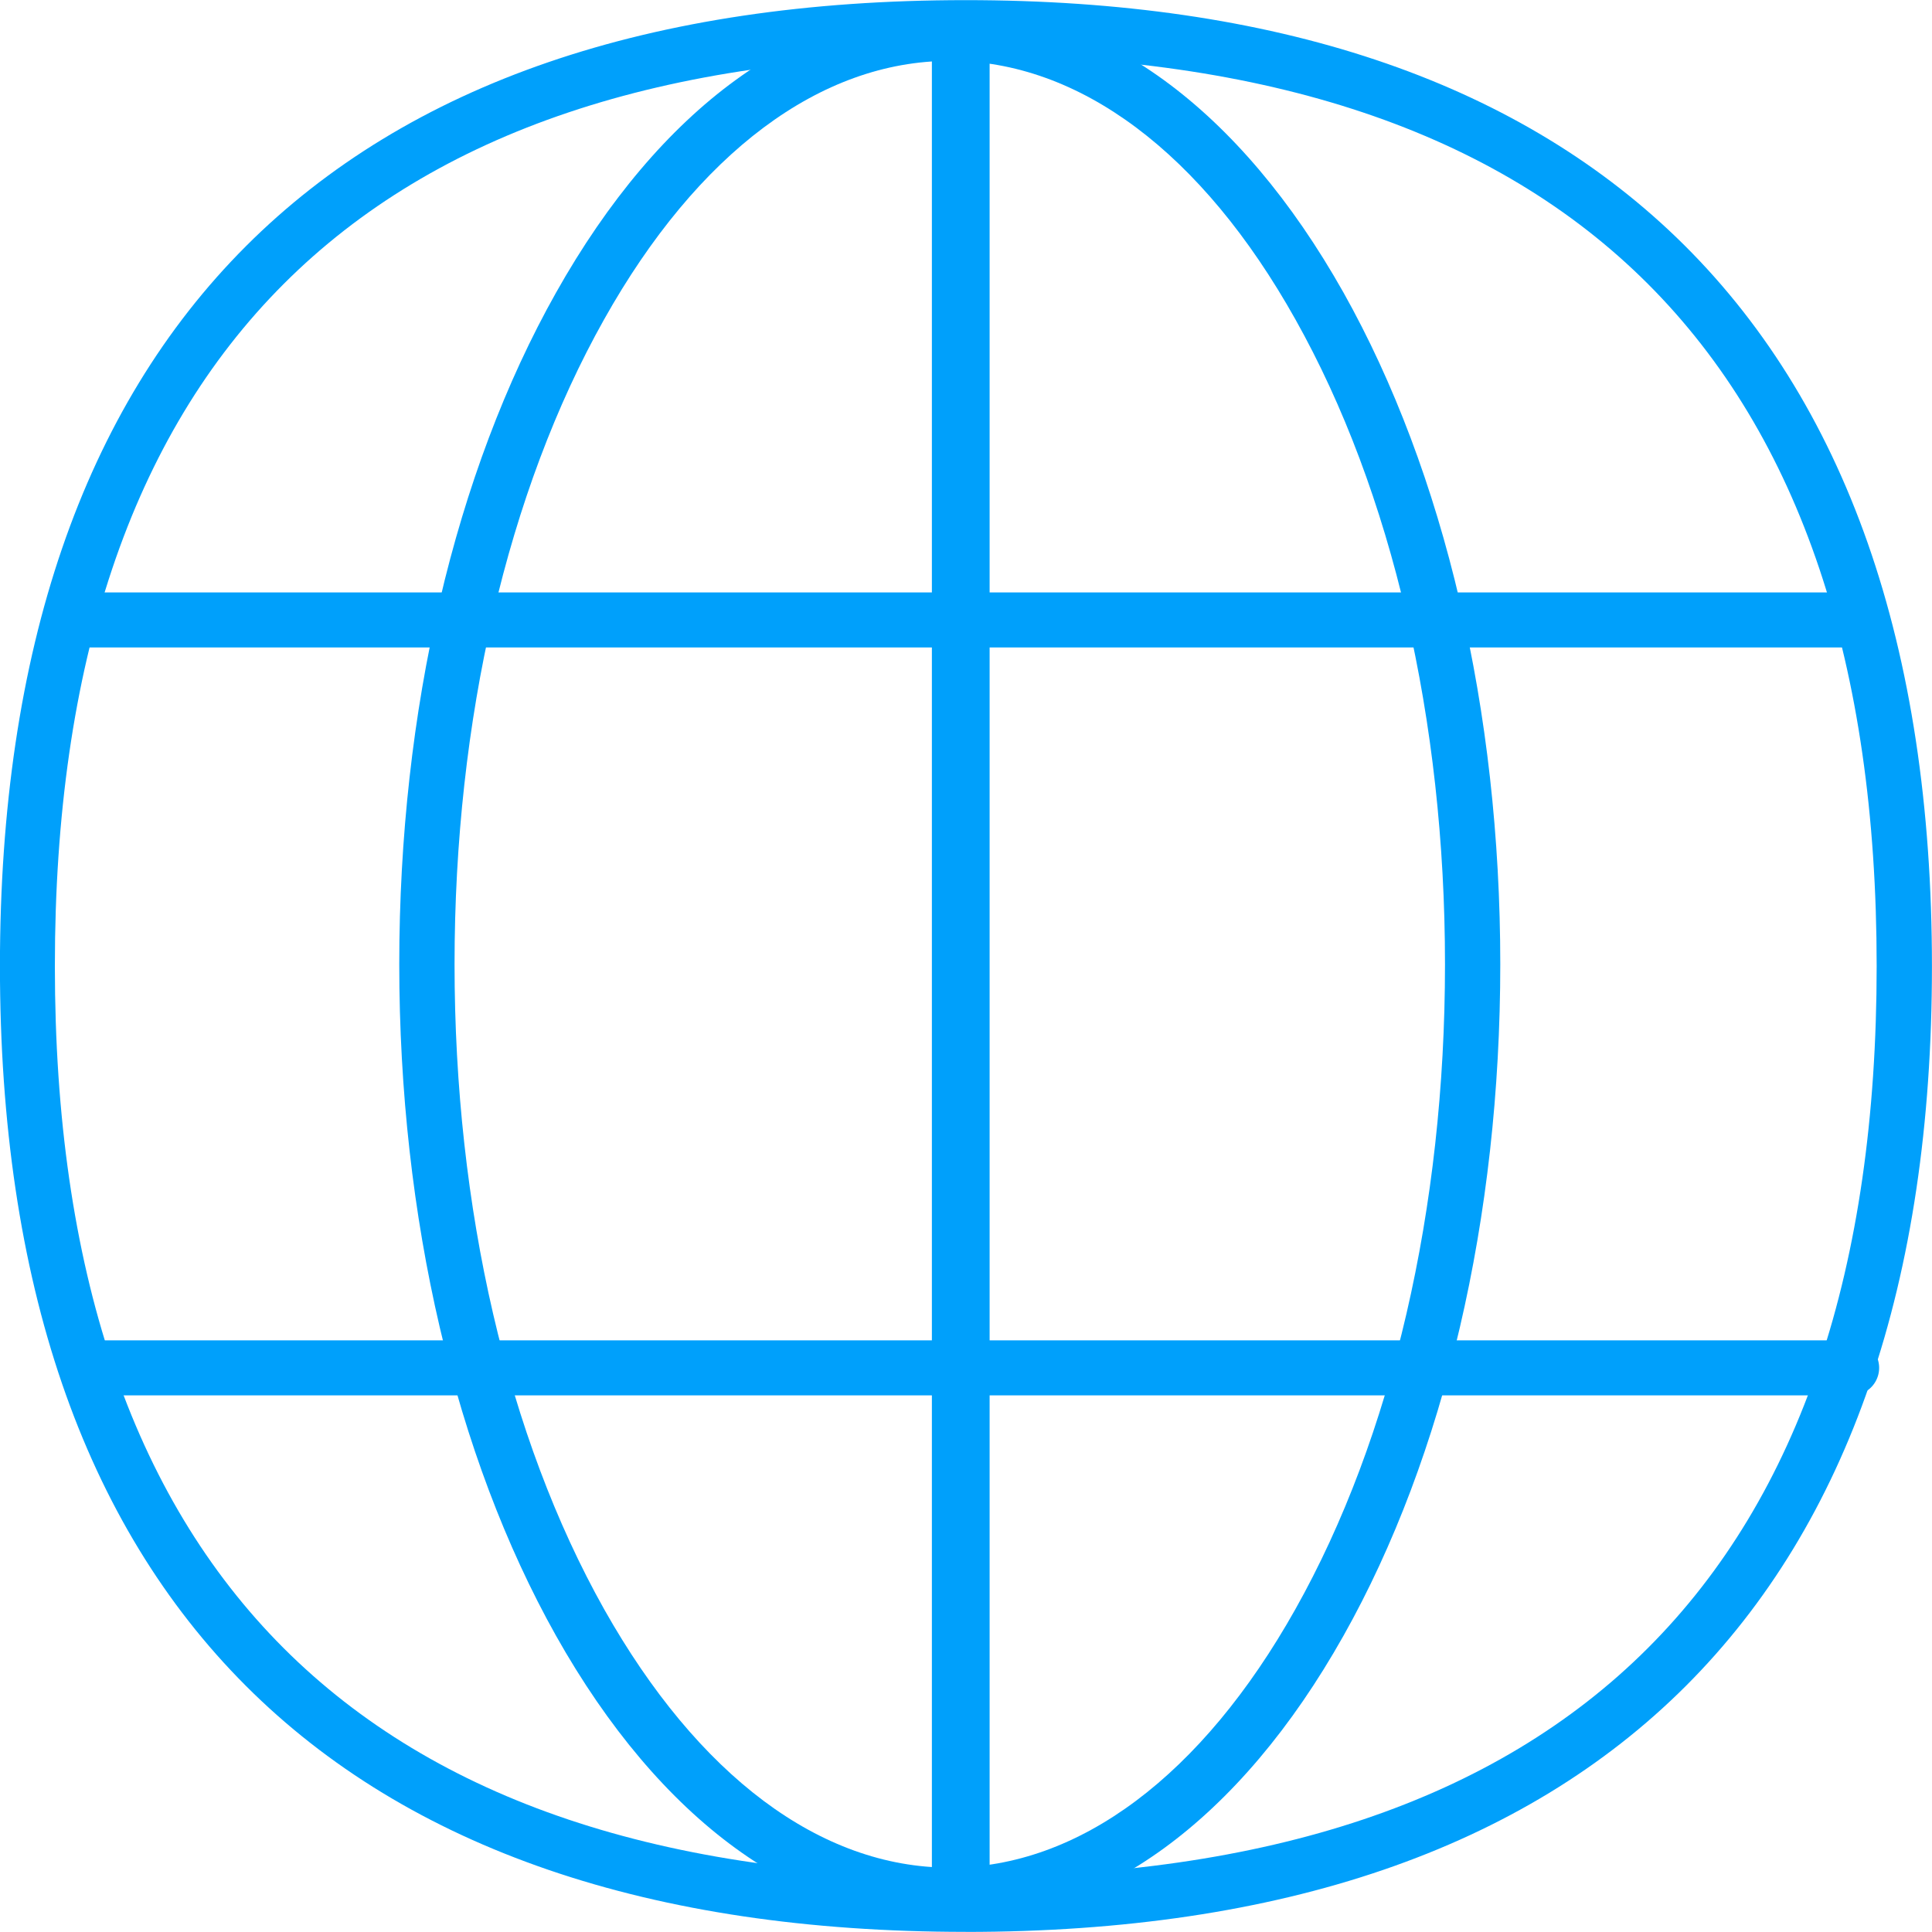
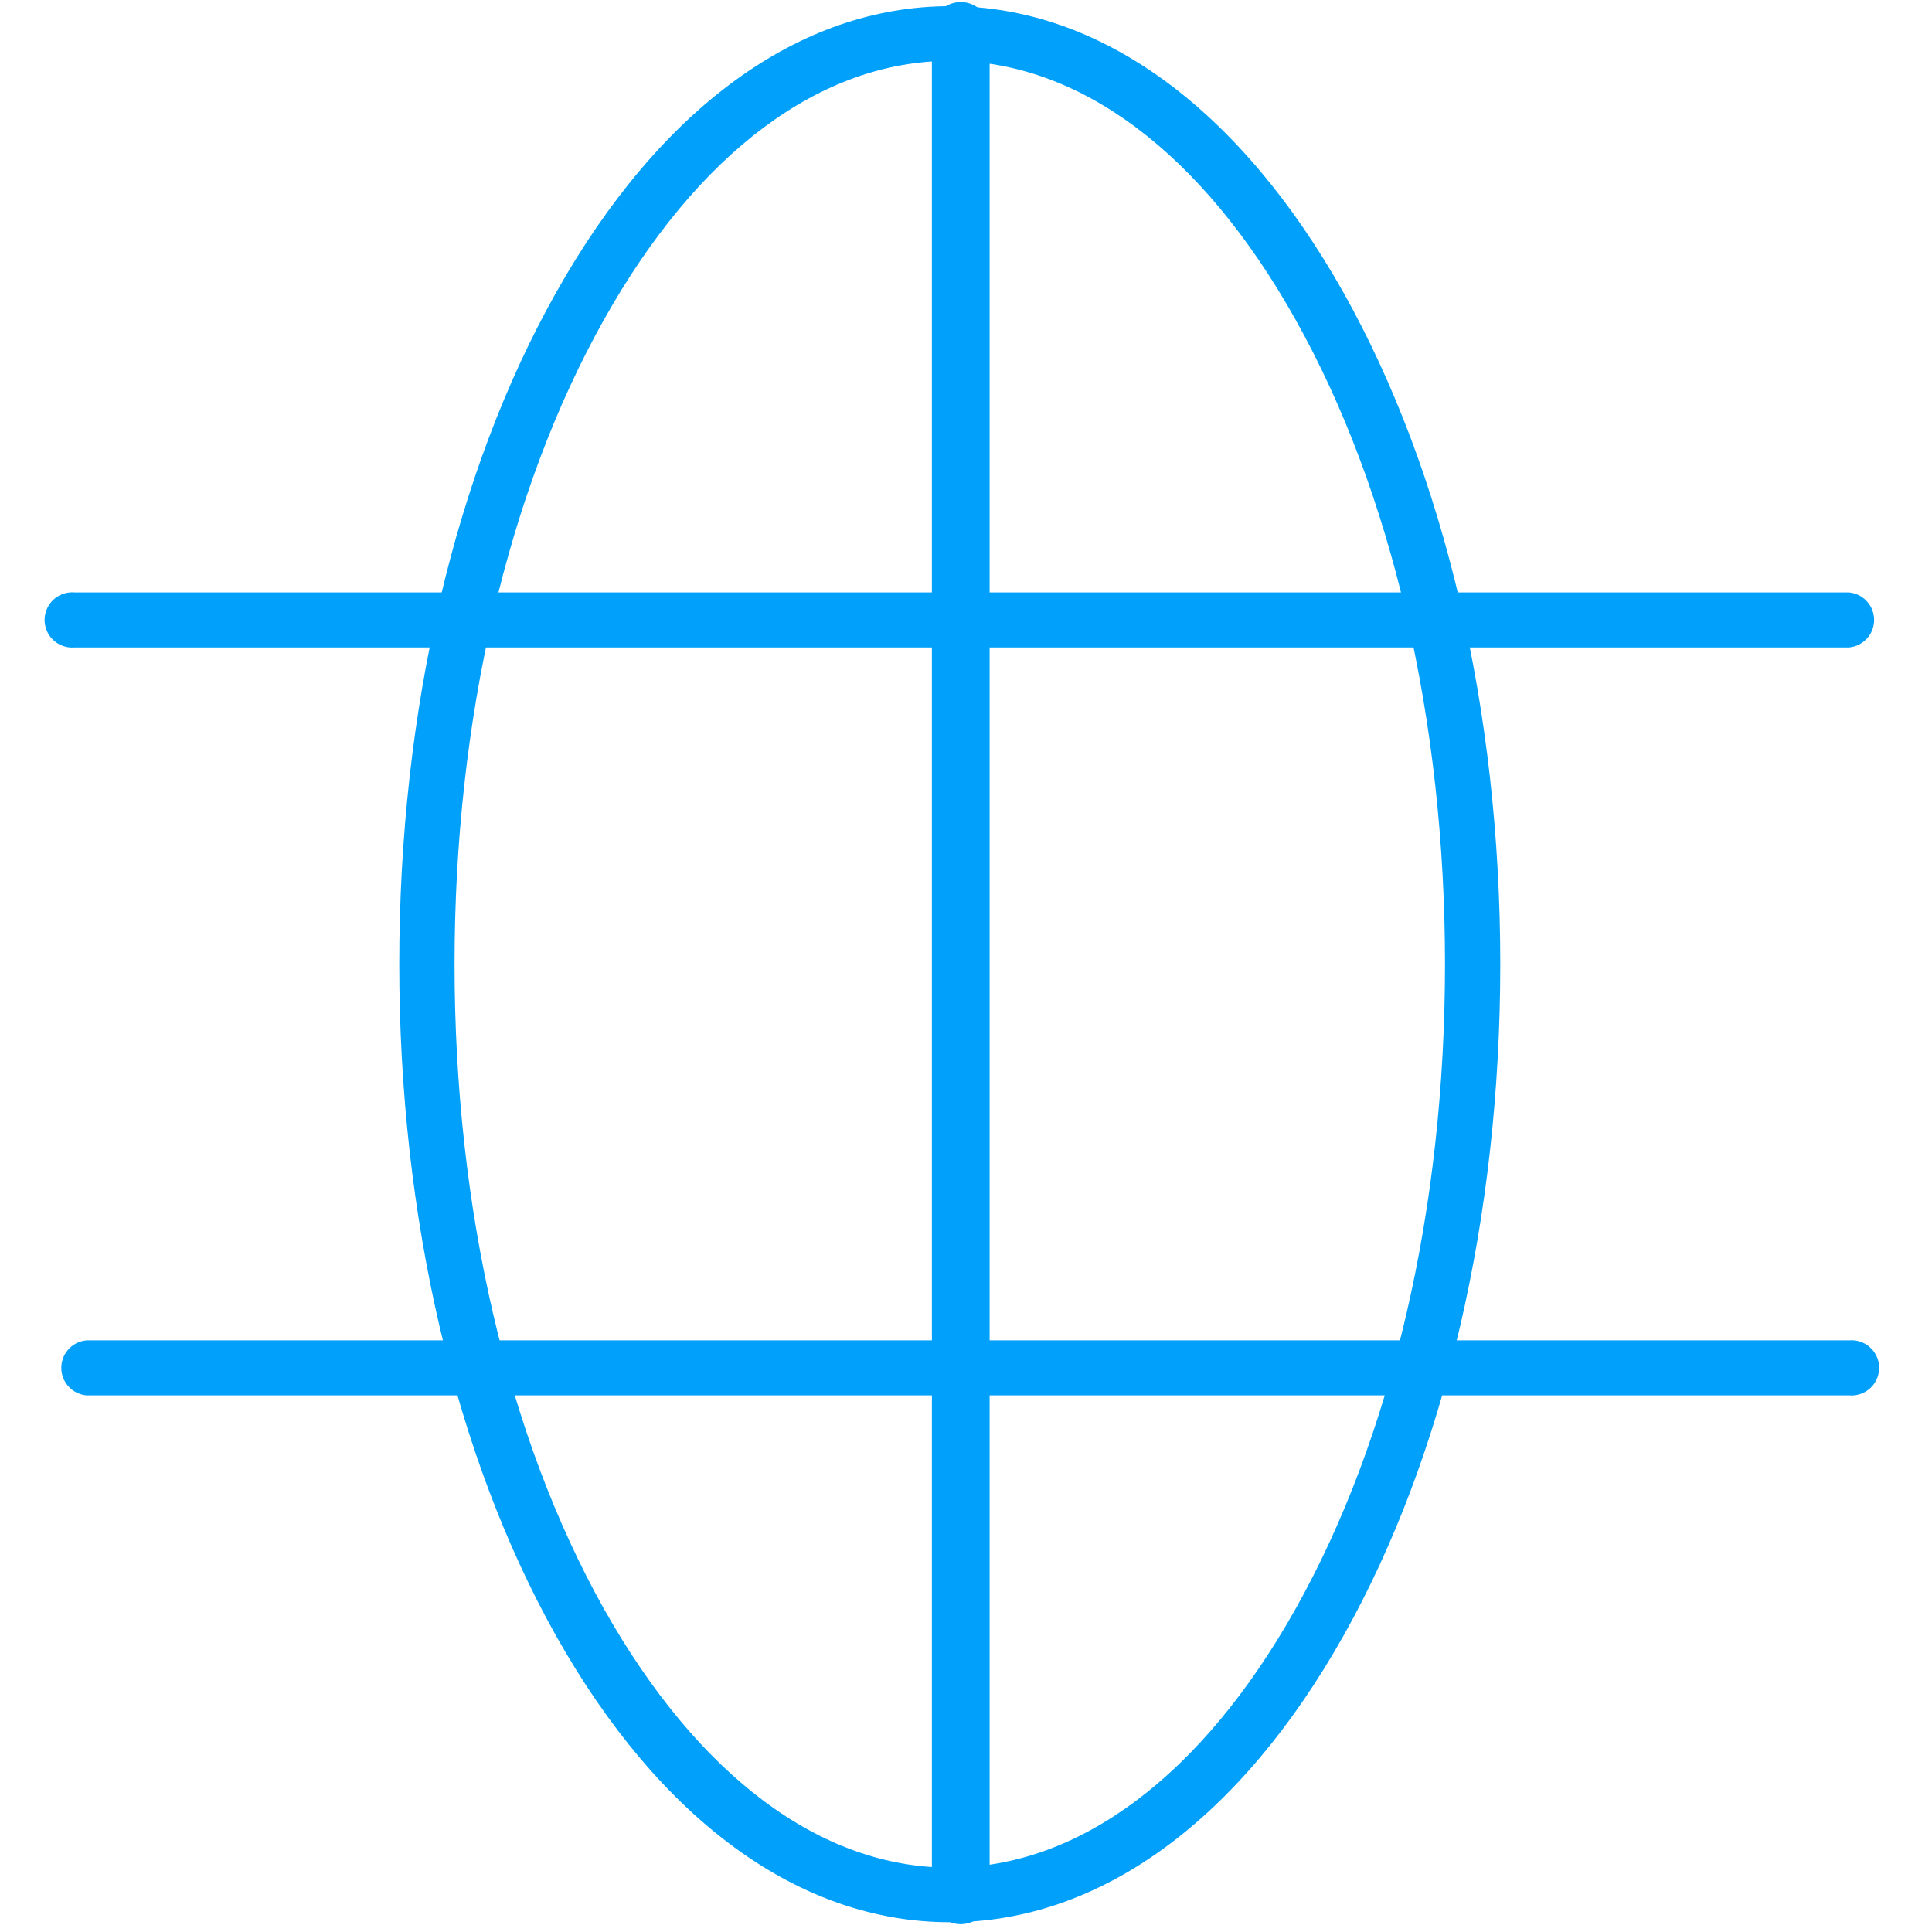
<svg xmlns="http://www.w3.org/2000/svg" width="70" height="70" viewBox="0 0 70 70">
  <defs>
    <clipPath id="clip-path">
      <rect id="Rectángulo_16" data-name="Rectángulo 16" width="70" height="70" transform="translate(192.5 762)" fill="none" stroke="#707070" stroke-width="1" />
    </clipPath>
  </defs>
  <g id="Enmascarar_grupo_9" data-name="Enmascarar grupo 9" transform="translate(-192.5 -762)" clip-path="url(#clip-path)">
    <g id="Internet_1Light" transform="translate(187.588 757.203)">
-       <path id="Trazado_9459" data-name="Trazado 9459" d="M39.9,74.792c-22.885,0-34.99-12.1-34.99-34.99s12.1-35,34.99-35c11.169,0,19.826,2.889,25.754,8.6,6.137,5.918,9.256,14.805,9.256,26.412,0,22.875-12.105,34.98-35.01,34.98Zm0-68c-21.889,0-33,11.109-33,33.007s11.1,33,33,33,33.007-11.1,33.007-33S61.81,6.795,39.9,6.795Z" fill="#00a0fb" />
      <path id="Trazado_9460" data-name="Trazado 9460" d="M39.722,74.513a1.046,1.046,0,0,1-1.046-1.046V5.918a1.046,1.046,0,0,1,2.092,0V73.467A1.046,1.046,0,0,1,39.722,74.513Z" fill="#00a0fb" />
      <path id="Trazado_9461" data-name="Trazado 9461" d="M71.9,28.255H7.612a1,1,0,1,1,0-1.993H71.893a1,1,0,0,1,.01,1.993Z" fill="#00a0fb" />
      <path id="Trazado_9462" data-name="Trazado 9462" d="M39.324,74.443c-5.44,0-10.5-3.686-14.267-10.381-3.656-6.516-5.679-15.154-5.679-24.33s2.013-17.814,5.679-24.33c3.766-6.7,8.827-10.381,14.267-10.381S49.825,8.708,53.591,15.4c3.656,6.516,5.679,15.154,5.679,24.33s-2.013,17.814-5.679,24.33C49.825,70.757,44.764,74.443,39.324,74.443Zm0-67.44c-4.683,0-9.136,3.328-12.523,9.365-3.5,6.227-5.42,14.516-5.42,23.363S23.3,56.869,26.8,63.1c3.4,6.038,7.841,9.365,12.523,9.365S48.46,69.133,51.847,63.1c3.5-6.227,5.42-14.516,5.42-23.363S55.344,22.6,51.847,16.369C48.46,10.322,44.017,7,39.324,7Z" fill="#00a0fb" />
      <path id="Trazado_9463" data-name="Trazado 9463" d="M71.913,55.354H8.05a1,1,0,0,1,0-1.993H71.913a1,1,0,1,1,0,1.993Z" fill="#00a0fb" />
    </g>
  </g>
</svg>